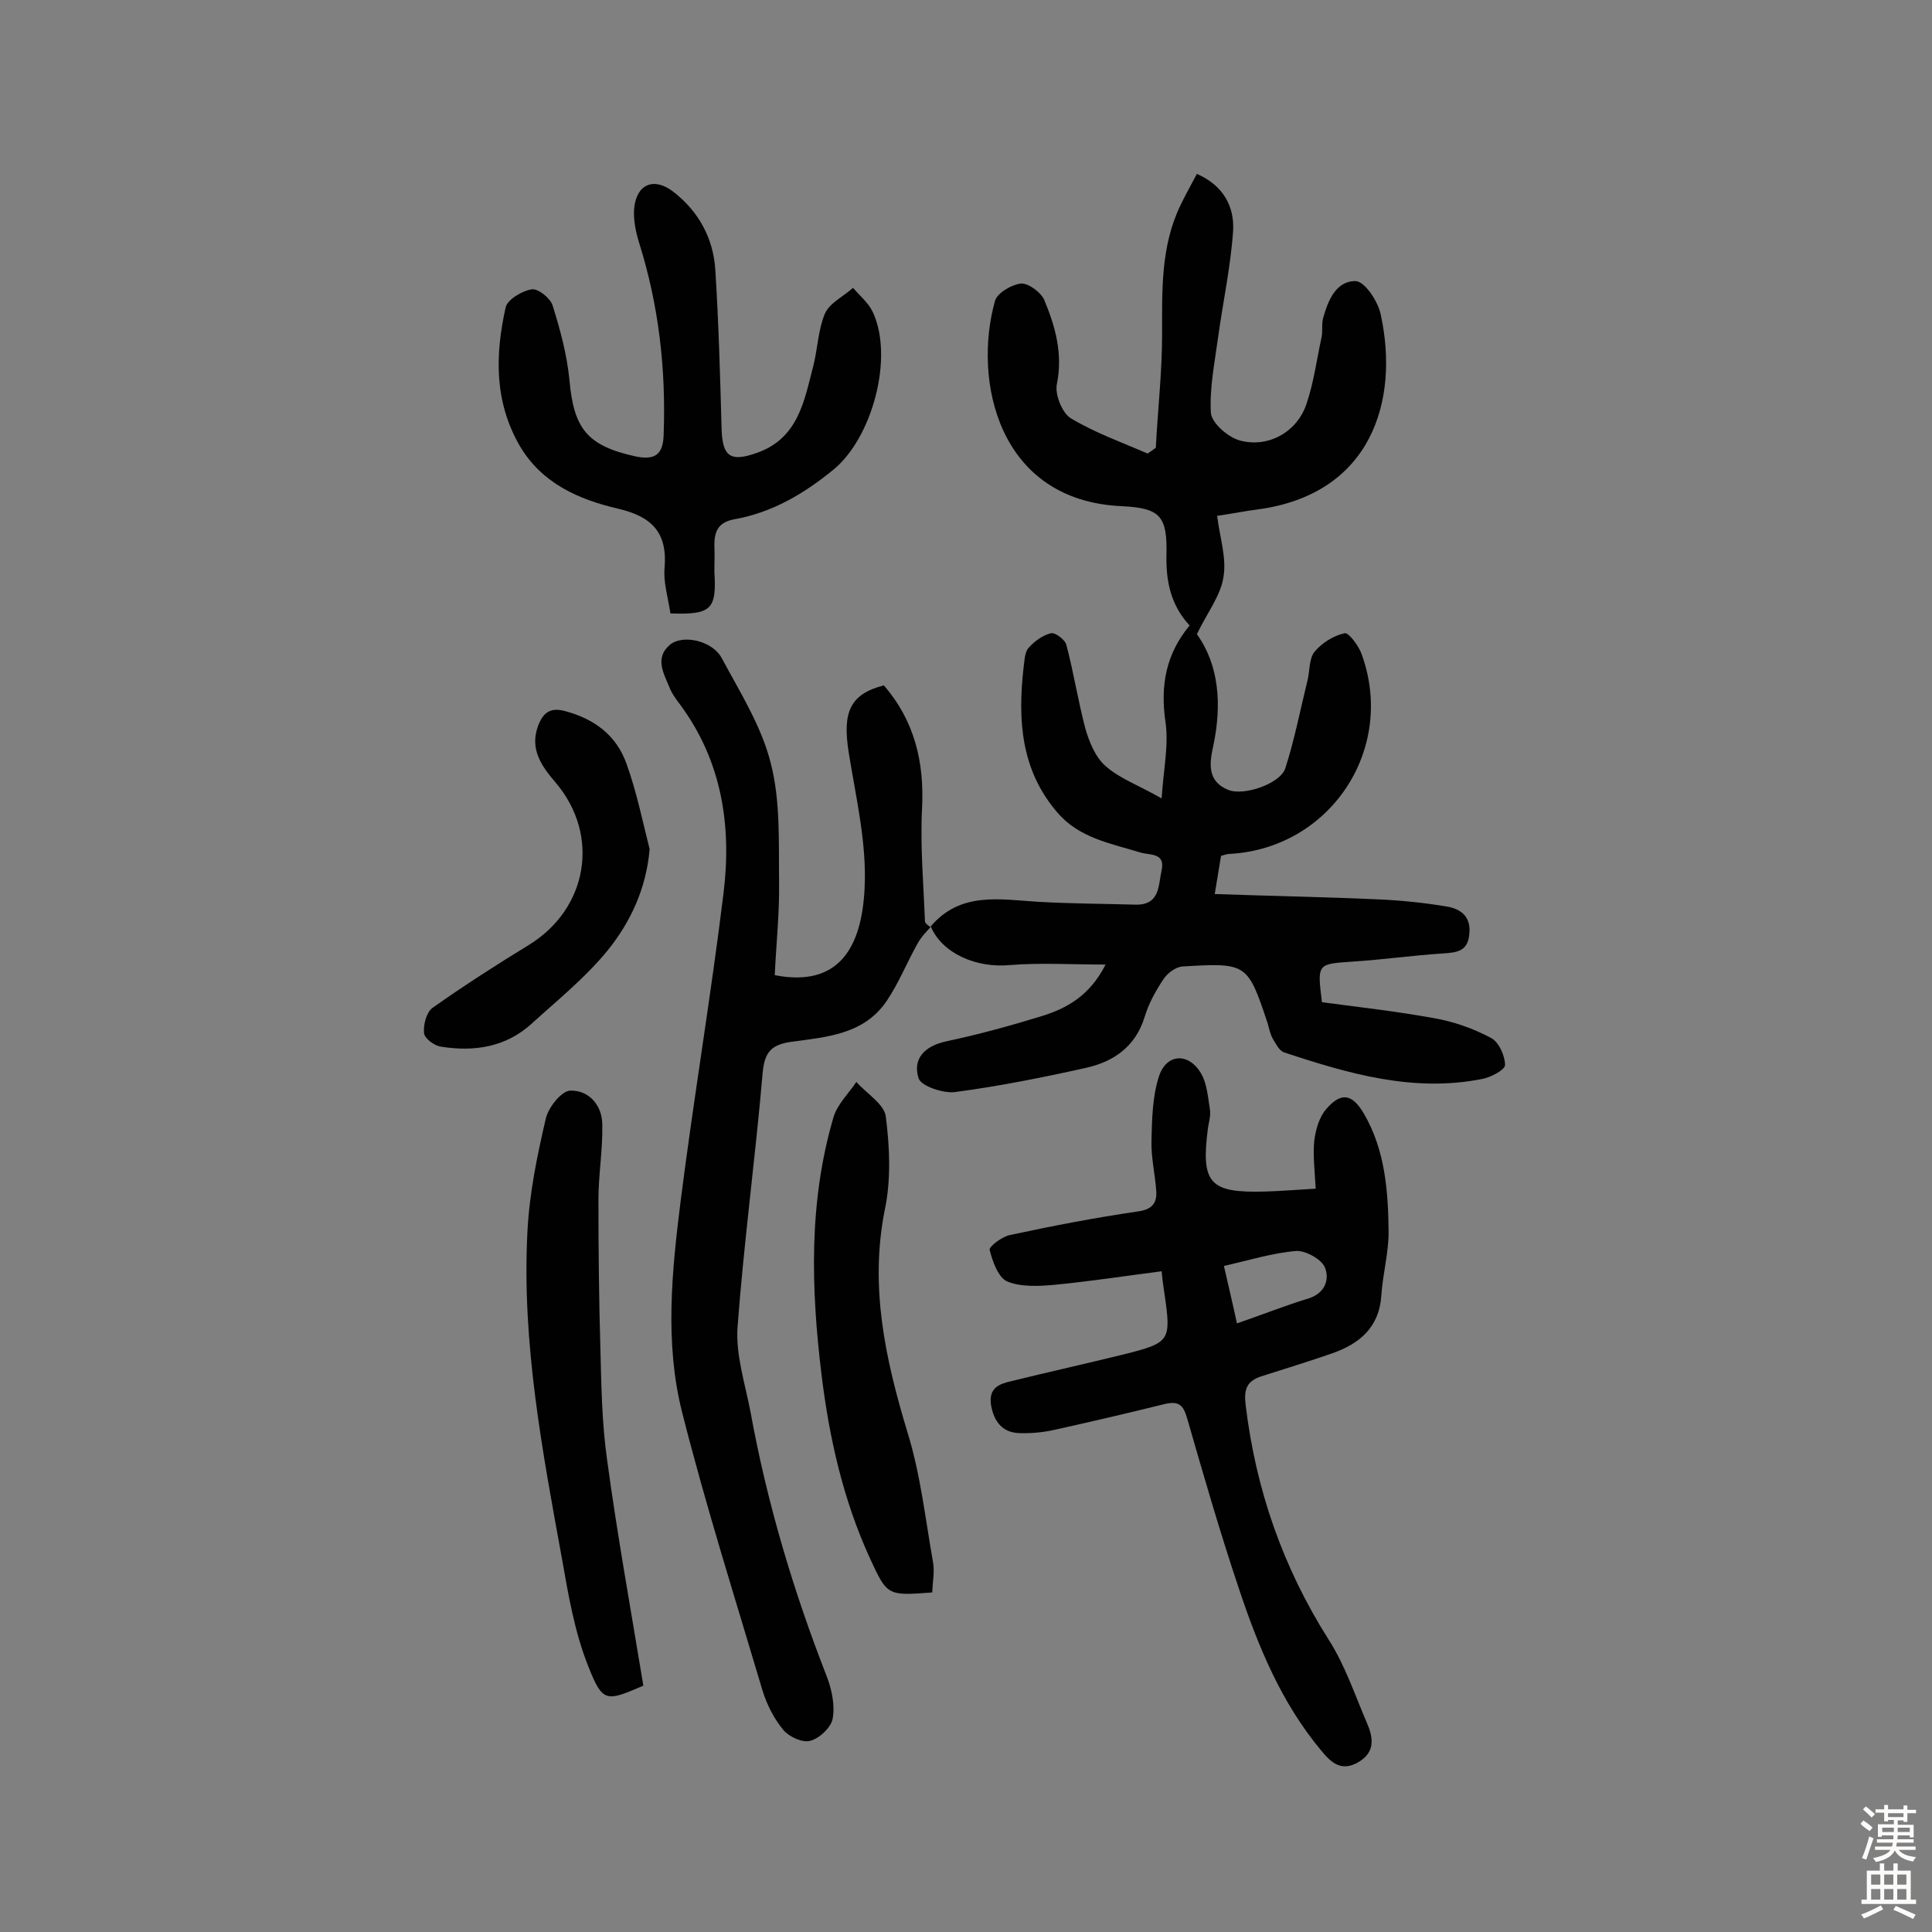
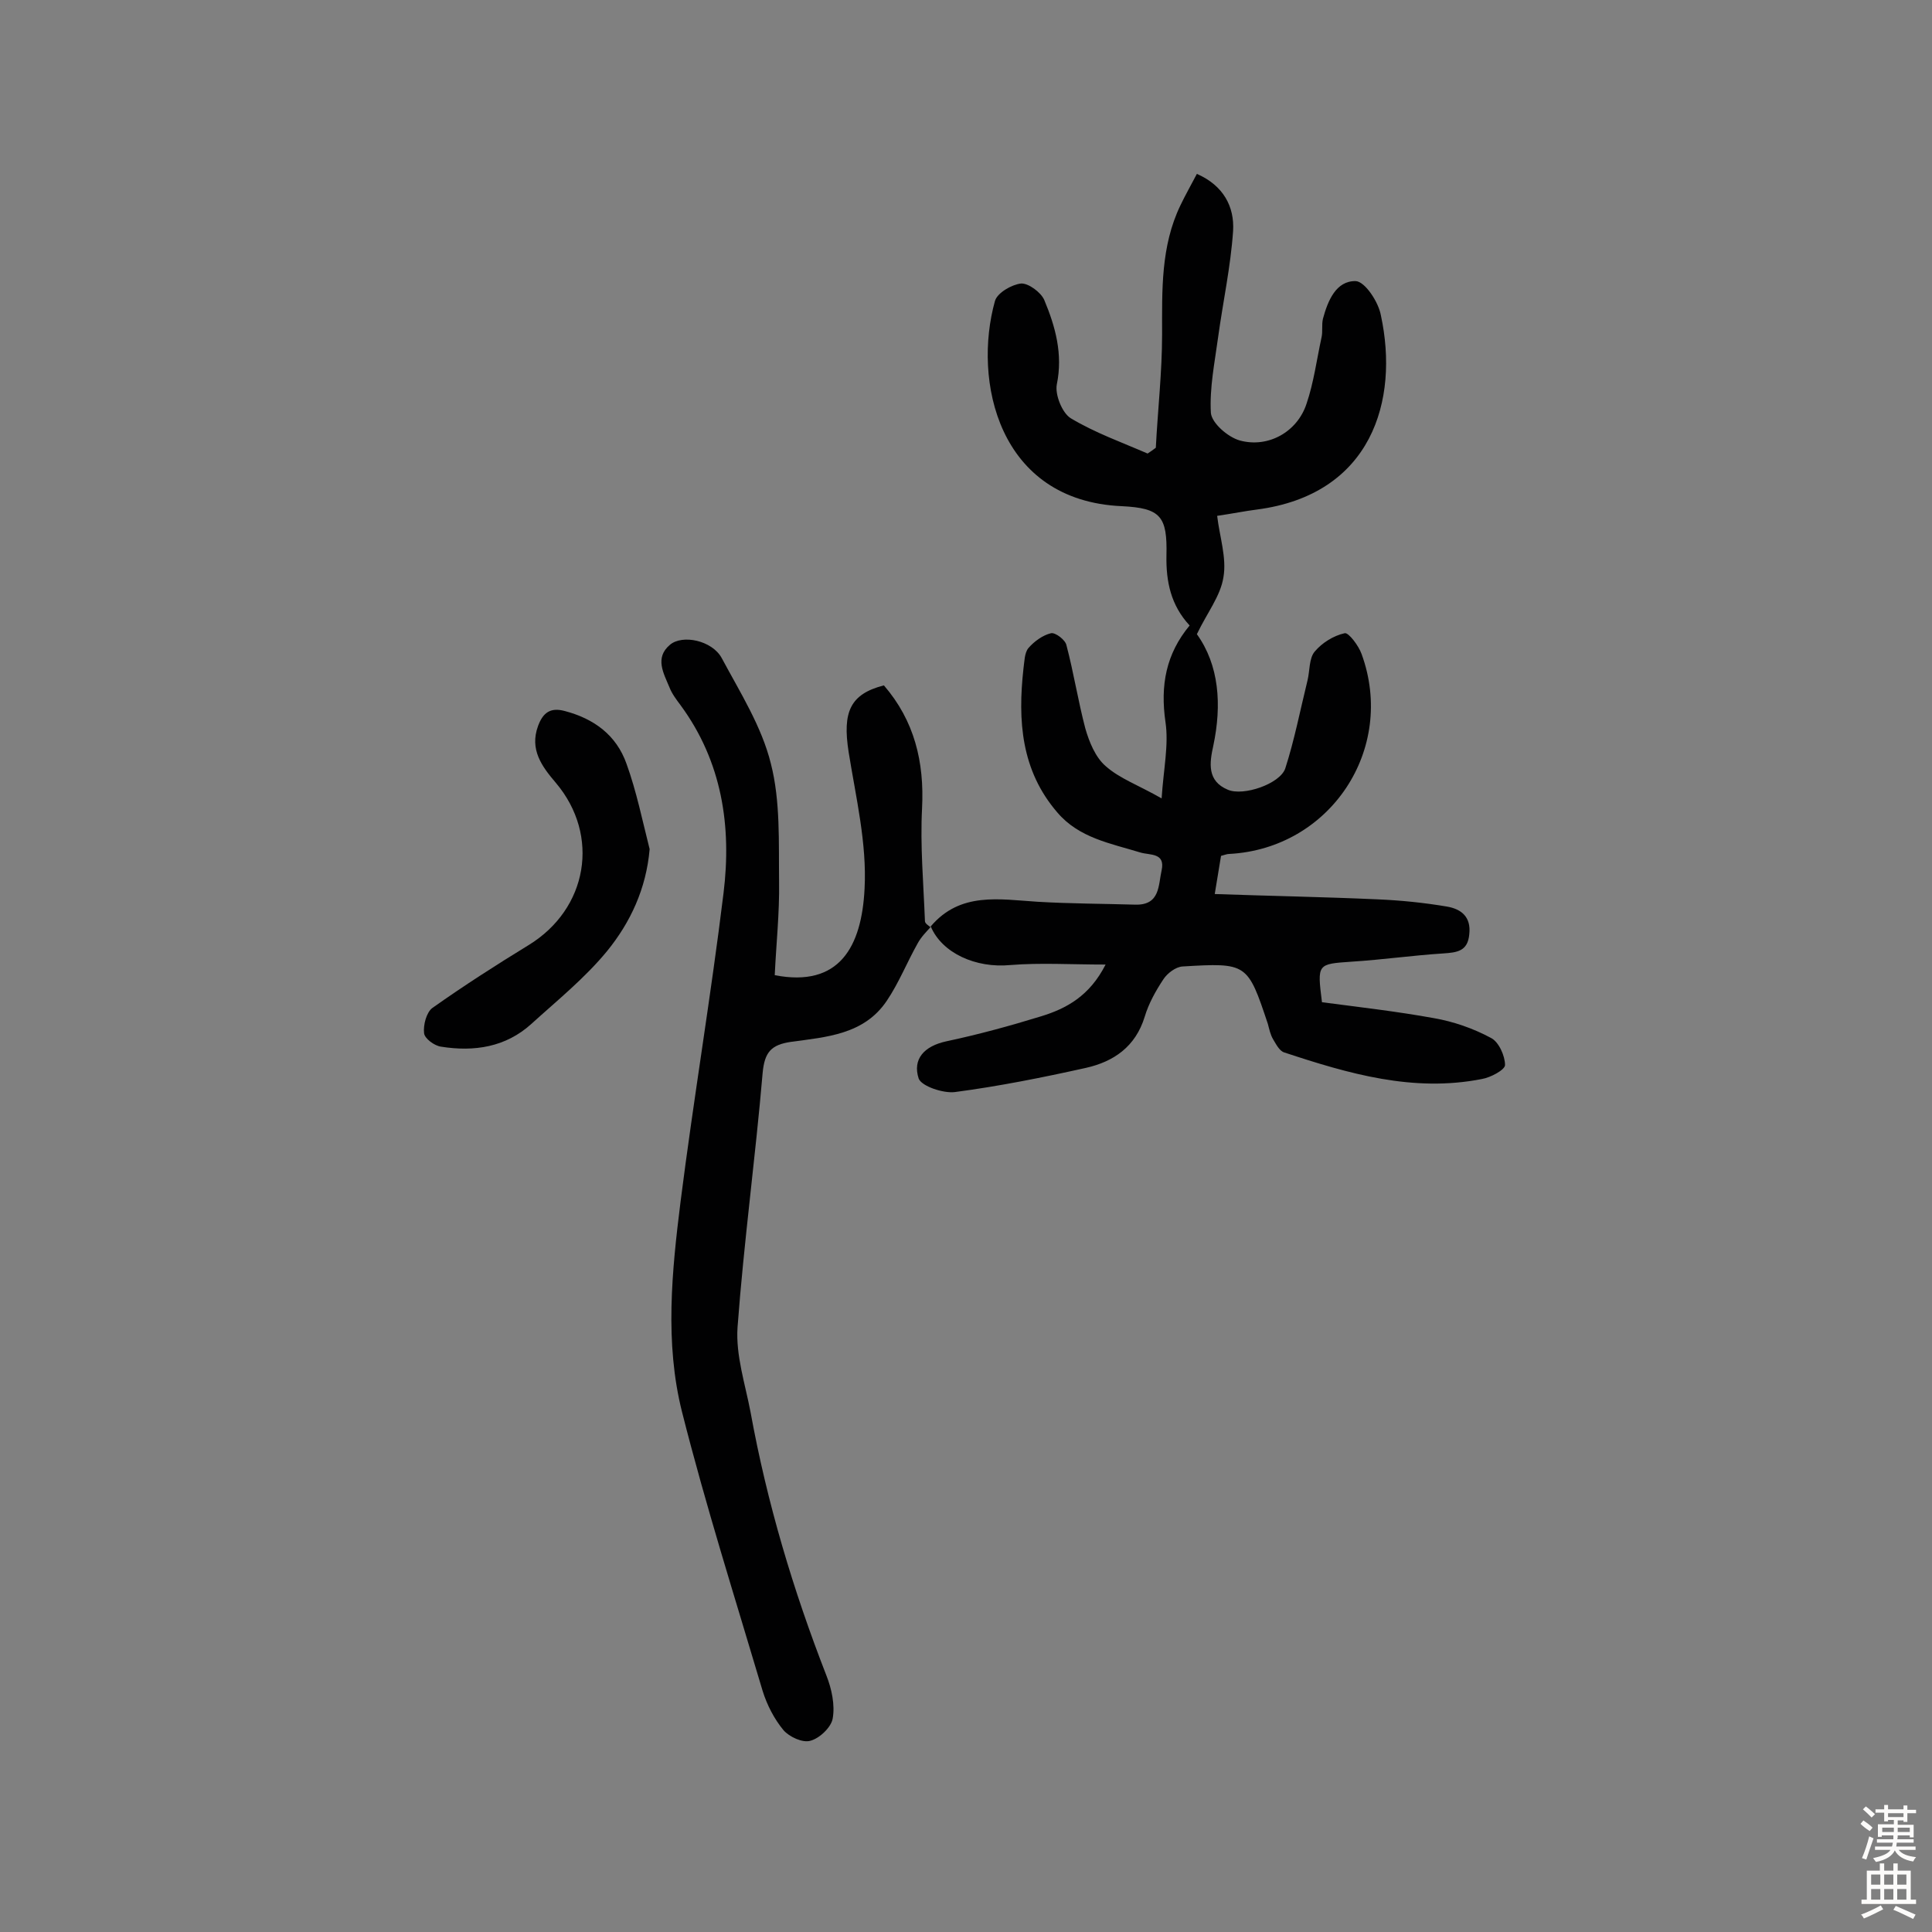
<svg xmlns="http://www.w3.org/2000/svg" enable-background="new 0 0 400 400" viewBox="0 0 400 400">
  <rect x="0" y="0" width="400" height="400" fill="#808080" stroke="none" />
  <g fill="#010102">
    <path d="m192.7 191.8c6.1-7.2 14.2-5.6 22.1-5.1 6.8.4 13.5.4 20.3.6 5.1.1 4.7-4 5.4-7.1.8-3.7-2.4-3.1-4.4-3.7-6.2-1.9-12.7-3-17.2-8.3-7.5-8.7-8.2-19-7-29.8.2-1.4.2-3.2 1-4.2 1.2-1.4 3-2.7 4.7-3.1.9-.2 3 1.4 3.2 2.5 1.5 5.7 2.4 11.5 3.9 17.2.8 2.8 2.1 6 4.2 7.8 2.9 2.6 6.9 4 11.6 6.7.4-6.1 1.5-11.1.8-15.8-1.1-7.6.1-14.1 5-20-3.9-4.2-4.9-9.1-4.8-14.5.2-8.1-1.2-9.8-9.2-10.2-25.7-1.1-30.9-26.1-26.3-42.5.5-1.7 3.5-3.4 5.4-3.6 1.5-.1 4.1 1.8 4.8 3.4 2.3 5.5 3.9 11.2 2.6 17.5-.4 2.1 1.1 5.9 2.9 7 5 3 10.6 5 15.9 7.3.6-.4 1.2-.8 1.7-1.2.4-7.8 1.3-15.7 1.3-23.5 0-9.1-.3-18.2 3.8-26.7 1-2.1 2.2-4.2 3.4-6.5 5.5 2.4 7.8 6.8 7.5 11.8-.5 7.4-2.1 14.7-3.1 22-.7 5.2-1.8 10.5-1.5 15.7.2 2.1 3.5 5 6 5.7 5.9 1.6 11.9-1.8 13.8-7.6 1.5-4.4 2.1-9.1 3.1-13.7.3-1.3 0-2.6.3-3.9 1-3.7 2.7-7.9 6.8-7.8 1.9.1 4.7 4.3 5.2 7.1 3.8 17.6-1.9 37.1-25.7 40.2-2.4.3-4.8.8-8.2 1.3.5 4.3 2 8.7 1.3 12.7-.6 3.9-3.4 7.4-5.5 11.8 4.6 6.4 5.2 14.6 3.4 23.1-.8 3.6-1.3 7.3 3 9.1 3.2 1.4 10.8-1.2 11.9-4.4 1.9-5.9 3.1-12.1 4.6-18.2.5-2 .3-4.6 1.5-6 1.5-1.8 3.9-3.3 6.2-3.8.8-.2 2.9 2.6 3.5 4.3 7.2 19.7-6.5 40.3-27.4 41.4-.5 0-.9.2-1.7.4-.4 2.4-.8 4.9-1.3 7.9 11.4.4 22.6.6 33.7 1.1 4.8.2 9.7.7 14.4 1.5 2.9.5 5 2.1 4.6 5.7-.3 3.6-2.6 3.8-5.4 4-6.3.4-12.6 1.3-18.9 1.7-7.2.5-7.2.4-6.2 8.4 7.6 1 15.5 1.9 23.2 3.3 4 .7 8.1 2.1 11.8 4.1 1.6.8 2.9 3.7 2.9 5.6 0 1-3 2.6-4.8 2.9-14.2 2.8-27.6-1.1-40.9-5.5-1-.3-1.7-1.7-2.3-2.7s-.8-2.1-1.1-3.2c-4.2-12.6-4.3-12.7-17.7-11.9-1.4.1-3.1 1.4-3.9 2.6-1.6 2.4-3.1 5.1-3.9 7.8-1.9 6.2-6.4 9.3-12.2 10.6-9 2-18 3.8-27.1 5-2.4.3-6.9-1.2-7.5-2.8-1.3-4 1.1-6.7 5.7-7.7 6.6-1.4 13.2-3.2 19.7-5.2 5.2-1.6 10-4.2 13.3-10.7-7.2 0-13.5-.4-19.7.1-7.2.7-14.2-2.5-16.5-8z" />
    <path d="m192.8 191.8c-1 1.1-2.1 2.2-2.8 3.5-2.2 3.9-3.9 8.2-6.4 11.9-4.7 7-12.5 7.5-19.8 8.5-4.2.6-5.5 2.2-5.9 6.4-1.5 17.6-3.9 35.1-5.2 52.7-.4 5.8 1.6 11.8 2.7 17.6 3.4 18.7 8.8 36.8 15.7 54.5 1.1 2.8 1.8 6.1 1.3 8.9-.3 1.8-2.7 4.1-4.6 4.6-1.6.5-4.4-.8-5.6-2.2-1.9-2.3-3.4-5.2-4.3-8.1-5.7-19.2-11.8-38.4-16.7-57.8-3.6-14.3-2.1-29.1-.3-43.5 2.7-21.3 6.3-42.6 8.9-63.9 1.7-13.8-.3-27.2-8.9-38.9-.9-1.2-1.8-2.4-2.3-3.7-1.2-2.9-3.1-6.1.1-8.8 2.6-2.2 8.7-.9 10.7 2.7 3.8 7.1 8.3 14.2 10.2 21.9 2 7.8 1.6 16.3 1.7 24.5.1 6.4-.6 12.9-.9 19.3 13.4 2.6 18-5.9 18.6-17.9.5-9.4-1.8-18.9-3.3-28.3-1.3-8.3.3-12 7.3-13.8 6.3 7.3 8.4 15.8 7.9 25.5-.4 7.7.3 15.5.6 23.3 0 .5.7.9 1.2 1.3 0-.2.1-.2.1-.2z" />
-     <path d="m240.5 263.2c-7.7 1-14.9 2.1-22.1 2.8-3.3.3-7 .5-9.9-.7-1.8-.8-3-4.1-3.6-6.5-.2-.7 2.6-2.8 4.2-3.1 8.8-1.9 17.7-3.6 26.6-4.9 2.8-.4 3.8-1.7 3.7-4-.2-3.5-1.1-7.1-1-10.6.1-4.4.2-9.1 1.5-13.2 1.5-4.9 6.2-5.2 8.8-.7 1.2 2.1 1.4 4.9 1.8 7.4.2 1.2-.2 2.6-.4 3.8-1.5 11.5.3 13.5 11.7 13.2 3.5-.1 7-.4 10.6-.6-.2-3.8-.6-6.9-.3-9.9.3-2.3 1-4.9 2.5-6.6 3.1-3.6 5.4-3.1 7.8 1 4.4 7.6 5 16 5.1 24.5 0 4.3-1.2 8.6-1.5 13-.4 6.7-4.5 10.1-10.2 12.1-4.9 1.7-9.8 3.2-14.8 4.8-2.9 1-3.5 2.7-3.1 5.9 2.1 17.5 7.7 33.6 17.2 48.6 3.4 5.3 5.4 11.4 7.9 17.2 1.3 3 1.8 6-1.7 8.1-3.4 2-5.5.4-7.7-2.3-8.3-9.9-13.1-21.6-17.1-33.6-3.9-11.6-7.3-23.4-10.7-35.2-.8-2.8-1.7-3.7-4.7-3-7.7 1.9-15.4 3.7-23.1 5.4-2.3.5-4.8.7-7.2.6-3.3-.2-5-2.4-5.6-5.7-.6-3.7 1.7-4.5 4.4-5.1 7.7-1.9 15.4-3.6 23.1-5.5 9.6-2.4 9.8-2.8 8.4-12.5-.2-1.3-.4-2.6-.6-4.7zm12.9-1.1c.9 4 1.8 7.7 2.7 11.9 5.2-1.8 10-3.7 14.9-5.2 3.4-1.1 4.3-4 3.3-6.4-.7-1.7-4-3.5-5.9-3.4-4.9.4-9.7 1.9-15 3.1z" />
-     <path d="m138.8 127c-.5-3.4-1.5-6.5-1.2-9.5.6-7.4-2.8-10.6-9.7-12.2-8.1-1.9-15.7-5.2-20.3-13-5.3-9.2-5.1-18.9-2.9-28.7.4-1.6 3.4-3.4 5.4-3.7 1.3-.2 3.8 1.8 4.3 3.3 1.6 5.1 3 10.3 3.5 15.5.9 10.1 3.7 13.6 13.7 15.8 3.9.8 5.7-.3 5.8-4.5.5-13.6-1-26.8-5.1-39.8-.7-2.3-1.2-4.8-1-7.1.5-5 4.1-6.5 8.1-3.4 5.3 4.1 8.3 9.7 8.7 16.2.7 11 1 22 1.3 33 .2 5.6 1.8 6.8 7.2 4.9 8.7-3 9.9-10.8 11.8-18.1.9-3.6 1-7.5 2.4-10.8 1-2.2 3.8-3.5 5.8-5.3 1.4 1.6 3.2 3.1 4.1 5 4.4 9.4-.1 26-8.1 32.6-6.1 5-12.7 8.9-20.5 10.3-3.4.6-4.2 2.5-4.2 5.4.1 1.8 0 3.6 0 5.4.5 7.9-.6 9-9.1 8.7z" />
-     <path d="m133.2 349c-7.7 3.3-8.4 3.6-11.4-4-2.8-7-4.1-14.6-5.4-22-4.1-22.5-8.4-45-7.2-68 .4-7.9 2-15.7 3.8-23.4.5-2.3 3.3-5.8 5.1-5.8 3.8-.1 6.6 3 6.6 7.1.1 5.2-.8 10.3-.8 15.5 0 10.2.1 20.4.4 30.6.2 7.8.3 15.6 1.4 23.3 2.1 15.5 4.9 30.9 7.5 46.7z" />
-     <path d="m193 329.7c-9.3.7-9.3.7-12.9-7.1-5.5-12-8.4-24.8-10-37.9-2.2-18-2.7-35.9 2.5-53.5.8-2.6 3.1-4.8 4.7-7.2 2.1 2.4 5.8 4.6 6.1 7.2.8 6.3 1.1 13-.2 19.2-3.2 16 .1 31 4.7 46.2 2.7 8.7 3.7 18 5.3 27 .3 1.9-.1 3.9-.2 6.1z" />
    <path d="m134.5 175.8c-.7 8.2-4 15.2-8.8 21.1-4.6 5.6-10.3 10.2-15.7 15.1-5.3 4.8-11.8 5.8-18.7 4.7-1.4-.2-3.4-1.7-3.5-2.8-.2-1.7.5-4.3 1.7-5.2 6.5-4.6 13.2-8.9 19.9-13 12.3-7.5 14.9-22.7 5.7-33.6-2.9-3.4-5.5-6.9-3.7-11.8 1-2.7 2.5-3.9 5.5-3.1 6.1 1.6 10.7 5 12.8 10.9 2.1 5.8 3.3 11.8 4.8 17.7z" />
  </g>
  <path d="m385.2 377.6.6-.7c.6.4 1.3.9 1.9 1.5l-.6.7c-.8-.5-1.4-1-1.9-1.5zm.3 7.1c.6-1.4 1.1-2.9 1.5-4.5.3.1.6.3.9.4-.5 1.4-1 2.9-1.5 4.4zm.2-10.1.6-.6c.7.5 1.3 1.1 1.9 1.6l-.7.7c-.6-.6-1.2-1.2-1.8-1.7zm8.4-.8h.8v.9h1.8v.7h-1.8v1.8h-.8v-.3h-1.2v.9h3.3v2.6h-.8v-.4h-2.5c0 .3 0 .6-.1.8h3.4v.7h-3.5c0 .3-.1.6-.1.8h4v.7h-3.5c.7.9 1.9 1.3 3.6 1.5-.2.2-.4.5-.6.9-1.9-.3-3.2-1.1-3.8-2.3-.5 1.1-1.8 2-3.9 2.4-.2-.3-.4-.5-.6-.8 1.9-.4 3.1-.9 3.6-1.7h-3.2v-.7h3.5c.1-.2.1-.5.2-.8h-3.3v-.7h3.4c0-.2 0-.5 0-.8h-2.4v.3h-.8v-2.6h3.3v-.9h-1.2v.3h-.8v-1.8h-1.8v-.7h1.8v-.9h.8v.9h3.2zm-4.4 5.5h2.4c0-.3 0-.6 0-.9h-2.4zm1.2-3.1h3.2v-.8h-3.2zm4.4 2.2h-2.4v.9h2.5v-.9z" fill="#fcfbfa" />
  <path d="m389.2 385.8h.9v1.5h1.9v-1.5h.9v1.5h2.7v6h1.1v.9h-11.3v-.9h1.1v-6h2.7zm.2 8.7.5.8c-1.2.6-2.5 1.3-4 1.9-.2-.3-.3-.6-.6-.8 1.6-.6 3-1.3 4.1-1.9zm-2-4.3h1.9v-2.1h-1.9zm0 3.1h1.9v-2.2h-1.9zm2.7-3.1h1.9v-2.1h-1.9zm0 3.1h1.9v-2.2h-1.9zm2.4 1.3c1.4.6 2.7 1.2 4.1 1.8l-.5.9c-1.5-.7-2.8-1.4-4.1-1.9zm2.2-6.5h-1.9v2.1h1.9zm-1.9 5.2h1.9v-2.2h-1.9z" fill="#fcfbfa" />
</svg>